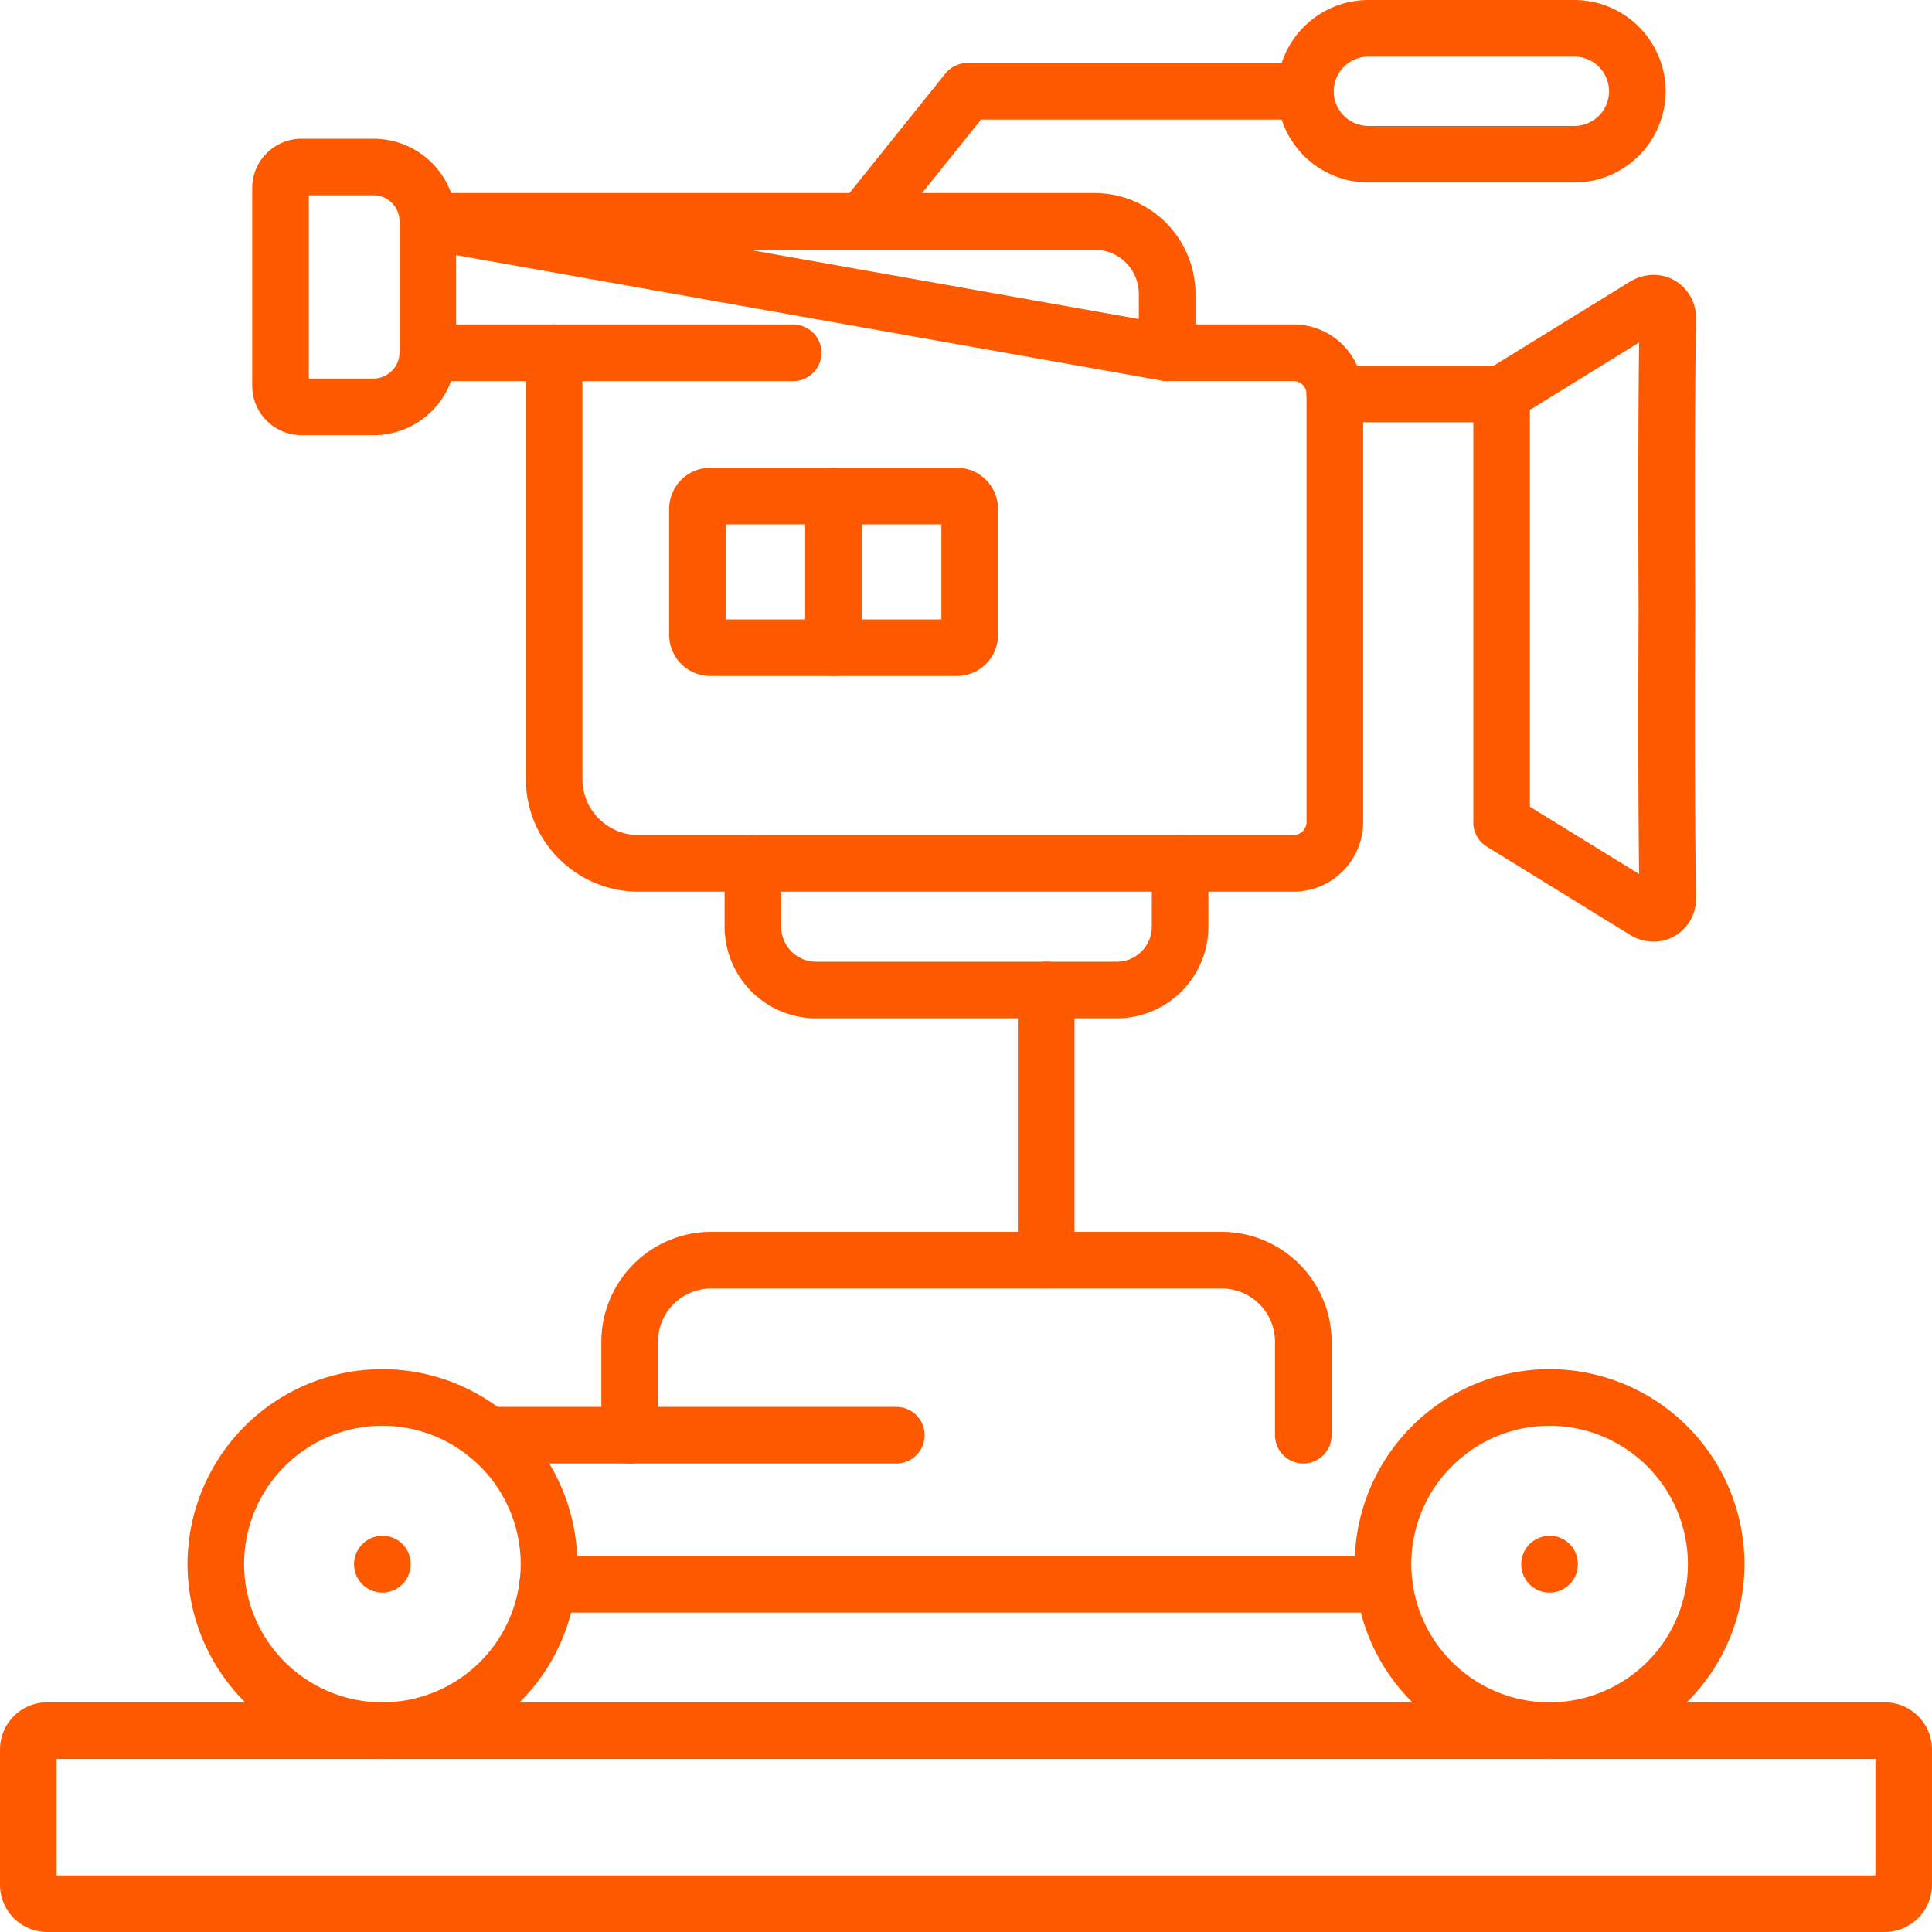
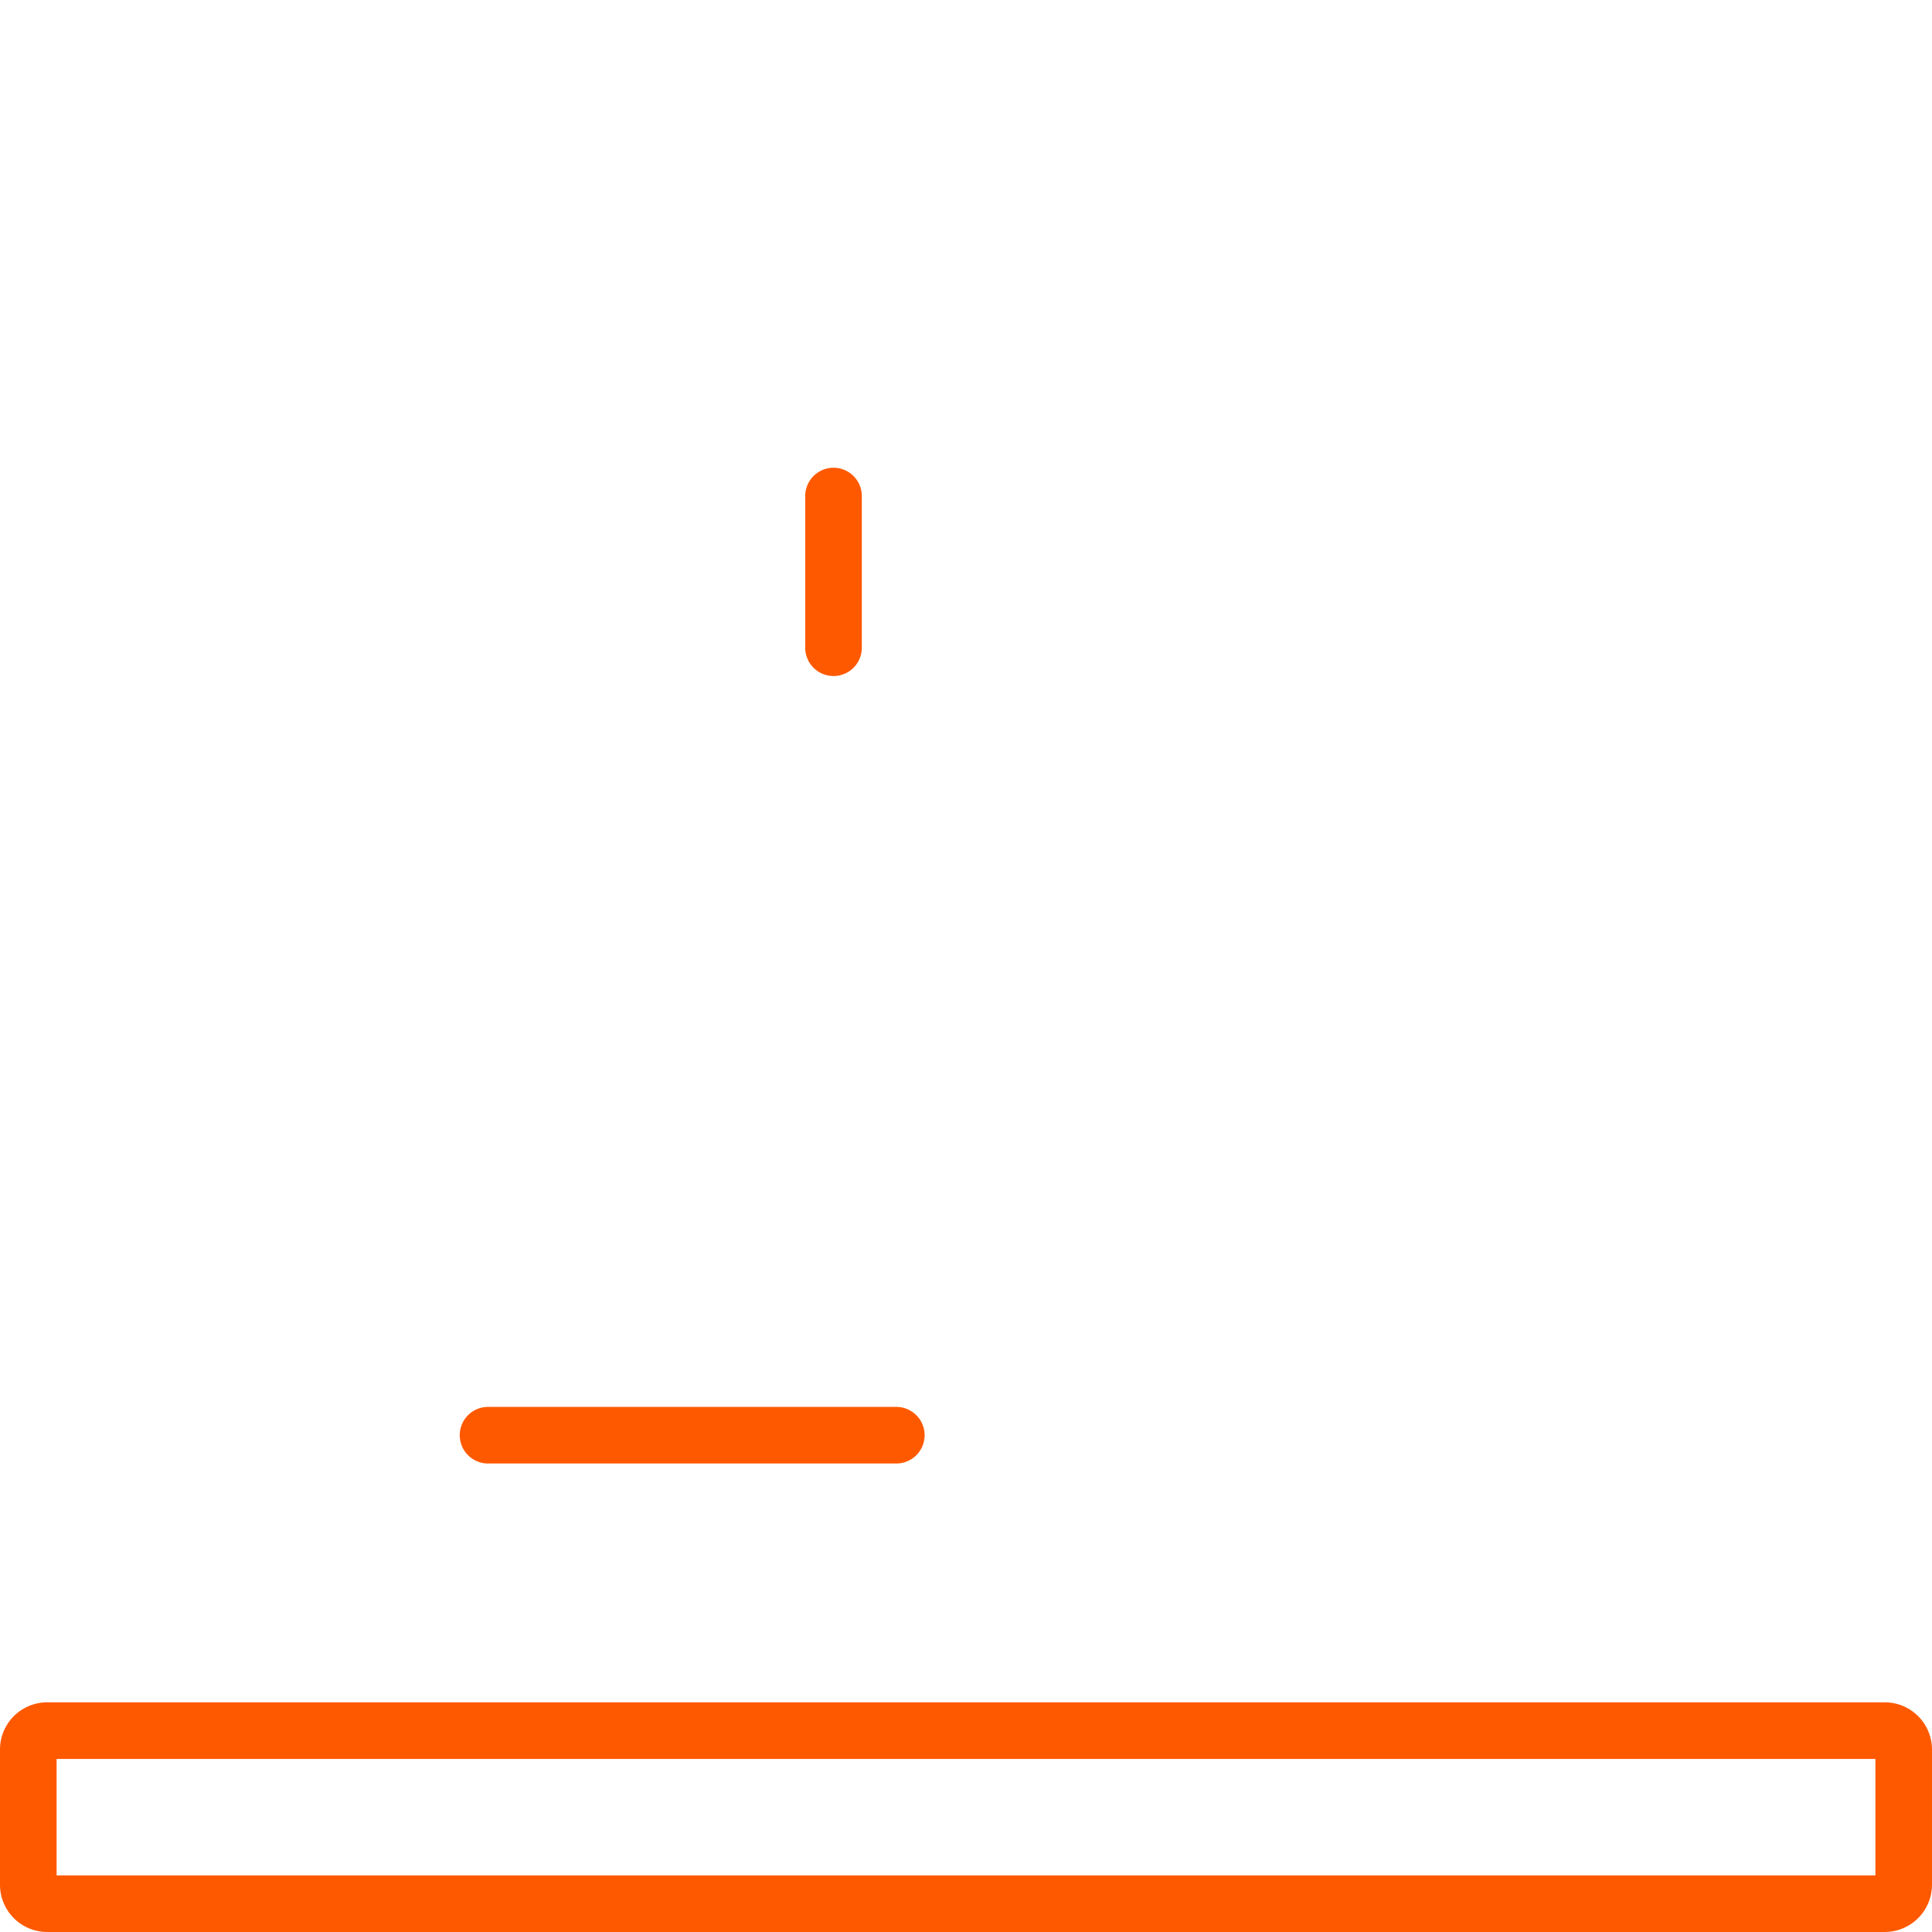
<svg xmlns="http://www.w3.org/2000/svg" width="131.966" height="131.966">
-   <path d="M48.518 31.95h16.841a2.813 2.813 0 0 1 2.81 2.81v8.614a2.809 2.809 0 0 1-2.81 2.8H48.518a2.809 2.809 0 0 1-2.81-2.8V34.76a2.813 2.813 0 0 1 2.81-2.81Zm15.784 3.866H49.575v6.494h14.727Z" fill="#ff5900" />
  <path d="M56.934 46.176a1.933 1.933 0 0 1-1.933-1.933v-10.36a1.933 1.933 0 0 1 1.933-1.933 1.933 1.933 0 0 1 1.933 1.933v10.36a1.933 1.933 0 0 1-1.933 1.933ZM61.223 99.965H33.335a1.933 1.933 0 0 1-1.932-1.933 1.933 1.933 0 0 1 1.932-1.933h27.888a1.933 1.933 0 0 1 1.933 1.933 1.933 1.933 0 0 1-1.933 1.933ZM3.219 116.278h125.52a3.226 3.226 0 0 1 3.226 3.219v9.242a3.23 3.23 0 0 1-3.226 3.226H3.219A3.226 3.226 0 0 1 0 128.739v-9.242a3.223 3.223 0 0 1 3.219-3.219Zm124.881 3.866H3.866v7.956H128.1Z" fill="#ff5900" />
-   <path d="M26.117 120.145a13.324 13.324 0 0 1-13.309-13.309A13.328 13.328 0 0 1 26.117 93.52a13.331 13.331 0 0 1 13.316 13.316 13.328 13.328 0 0 1-13.316 13.309Zm0-22.759a9.457 9.457 0 0 0-9.443 9.45 9.453 9.453 0 0 0 9.443 9.443 9.457 9.457 0 0 0 9.45-9.443 9.461 9.461 0 0 0-9.45-9.449ZM105.842 120.145a13.324 13.324 0 0 1-13.309-13.309 13.328 13.328 0 0 1 13.309-13.316 13.331 13.331 0 0 1 13.316 13.316 13.328 13.328 0 0 1-13.316 13.309Zm0-22.759a9.457 9.457 0 0 0-9.443 9.45 9.453 9.453 0 0 0 9.443 9.443 9.457 9.457 0 0 0 9.45-9.443 9.461 9.461 0 0 0-9.45-9.449ZM89.023 99.964a1.933 1.933 0 0 1-1.933-1.933v-6.386a3.649 3.649 0 0 0-3.648-3.637H48.584a3.646 3.646 0 0 0-3.642 3.641v6.386a1.933 1.933 0 0 1-1.933 1.933 1.933 1.933 0 0 1-1.933-1.933v-6.386a7.516 7.516 0 0 1 7.508-7.508h34.858a7.52 7.52 0 0 1 7.515 7.508v6.386a1.933 1.933 0 0 1-1.934 1.929ZM88.358 60.906H43.607a7.7 7.7 0 0 1-7.69-7.69V24.093a1.933 1.933 0 0 1 1.933-1.933 1.933 1.933 0 0 1 1.933 1.933v29.123a3.829 3.829 0 0 0 3.824 3.824h44.751a.9.9 0 0 0 .887-.894V26.913a.9.9 0 0 0-.887-.887h-8.636a1.933 1.933 0 0 1-1.933-1.933 1.933 1.933 0 0 1 1.933-1.933h8.636a4.759 4.759 0 0 1 4.753 4.753v29.232a4.762 4.762 0 0 1-4.753 4.761Z" fill="#ff5900" />
-   <path d="M79.722 26.031a1.933 1.933 0 0 1-.338-.03l-50.5-8.979a1.933 1.933 0 0 1-1.587-2.073 1.933 1.933 0 0 1 1.926-1.763h45.54a6.9 6.9 0 0 1 6.894 6.894v4.019a1.933 1.933 0 0 1-.692 1.482 1.933 1.933 0 0 1-1.243.45Zm-28.586-8.979 26.653 4.739V20.08a3.031 3.031 0 0 0-3.028-3.028Zm3.044 8.979H29.222a1.933 1.933 0 0 1-1.933-1.933 1.933 1.933 0 0 1 1.933-1.933H54.18a1.933 1.933 0 0 1 1.933 1.933 1.933 1.933 0 0 1-1.933 1.933ZM93.472 0h14.064a6.244 6.244 0 0 1 6.237 6.236 6.24 6.24 0 0 1-6.237 6.229H93.472a6.24 6.24 0 0 1-6.236-6.229A6.243 6.243 0 0 1 93.472 0Zm14.064 8.6a2.369 2.369 0 0 0 2.371-2.364 2.373 2.373 0 0 0-2.37-2.37H93.472a2.373 2.373 0 0 0-2.37 2.37 2.369 2.369 0 0 0 2.37 2.364Z" fill="#ff5900" />
-   <path d="M58.957 17.046a1.925 1.925 0 0 1-1.209-.425 1.933 1.933 0 0 1-.3-2.718l7.124-8.877a1.933 1.933 0 0 1 1.51-.723H89.17a1.933 1.933 0 0 1 1.933 1.933 1.933 1.933 0 0 1-1.933 1.933H67.009l-6.543 8.154a1.93 1.93 0 0 1-1.509.723ZM102.567 28.847h-11.39a1.933 1.933 0 0 1-1.933-1.933 1.933 1.933 0 0 1 1.933-1.933h11.39a1.933 1.933 0 0 1 1.933 1.933 1.933 1.933 0 0 1-1.933 1.933ZM20.593 9.476h4.932a5.64 5.64 0 0 1 5.63 5.637v8.98a5.636 5.636 0 0 1-5.63 5.63h-4.932a3.369 3.369 0 0 1-3.365-3.365V12.841a3.369 3.369 0 0 1 3.365-3.365Zm4.932 16.381a1.788 1.788 0 0 0 1.764-1.764v-8.98a1.77 1.77 0 0 0-1.764-1.771h-4.431v12.515ZM71.459 88.004a1.933 1.933 0 0 1-1.933-1.933V67.623a1.933 1.933 0 0 1 1.933-1.933 1.933 1.933 0 0 1 1.933 1.933v18.448a1.933 1.933 0 0 1-1.933 1.933Z" fill="#ff5900" />
-   <path d="M76.281 69.556H55.746a6.262 6.262 0 0 1-6.251-6.259v-4.325a1.933 1.933 0 0 1 1.93-1.933 1.933 1.933 0 0 1 1.933 1.933v4.325a2.391 2.391 0 0 0 2.388 2.393h20.538a2.4 2.4 0 0 0 2.392-2.392v-4.326a1.933 1.933 0 0 1 1.93-1.933 1.933 1.933 0 0 1 1.933 1.933v4.325a6.266 6.266 0 0 1-6.258 6.259ZM94.547 110.149H37.412a1.933 1.933 0 0 1-1.933-1.933 1.933 1.933 0 0 1 1.934-1.933h57.135a1.933 1.933 0 0 1 1.933 1.933 1.933 1.933 0 0 1-1.934 1.933ZM112.948 18.776a2.862 2.862 0 0 1 2.058.86 2.967 2.967 0 0 1 .842 2.152c-.075 4.8-.094 11.075-.058 19.75-.036 8.69-.017 14.97.058 19.777a2.959 2.959 0 0 1-.842 2.145 2.86 2.86 0 0 1-2.056.86 3.1 3.1 0 0 1-1.634-.477l-9.761-6.016a1.933 1.933 0 0 1-.919-1.646V26.913a1.933 1.933 0 0 1 .919-1.645l9.768-6.02a3.112 3.112 0 0 1 1.625-.472Zm-.989 40.922c-.056-4.6-.067-10.433-.035-18.159-.032-7.716-.021-13.552.035-18.143l-7.457 4.6v27.11ZM26.117 108.783a1.933 1.933 0 0 1-1.933-1.933 1.949 1.949 0 0 1 1.933-1.951 1.918 1.918 0 0 1 1.933 1.914v.037a1.933 1.933 0 0 1-1.933 1.933ZM105.842 108.783a1.933 1.933 0 0 1-1.933-1.933 1.949 1.949 0 0 1 1.933-1.951 1.918 1.918 0 0 1 1.933 1.914v.037a1.933 1.933 0 0 1-1.933 1.933Z" fill="#ff5900" />
</svg>